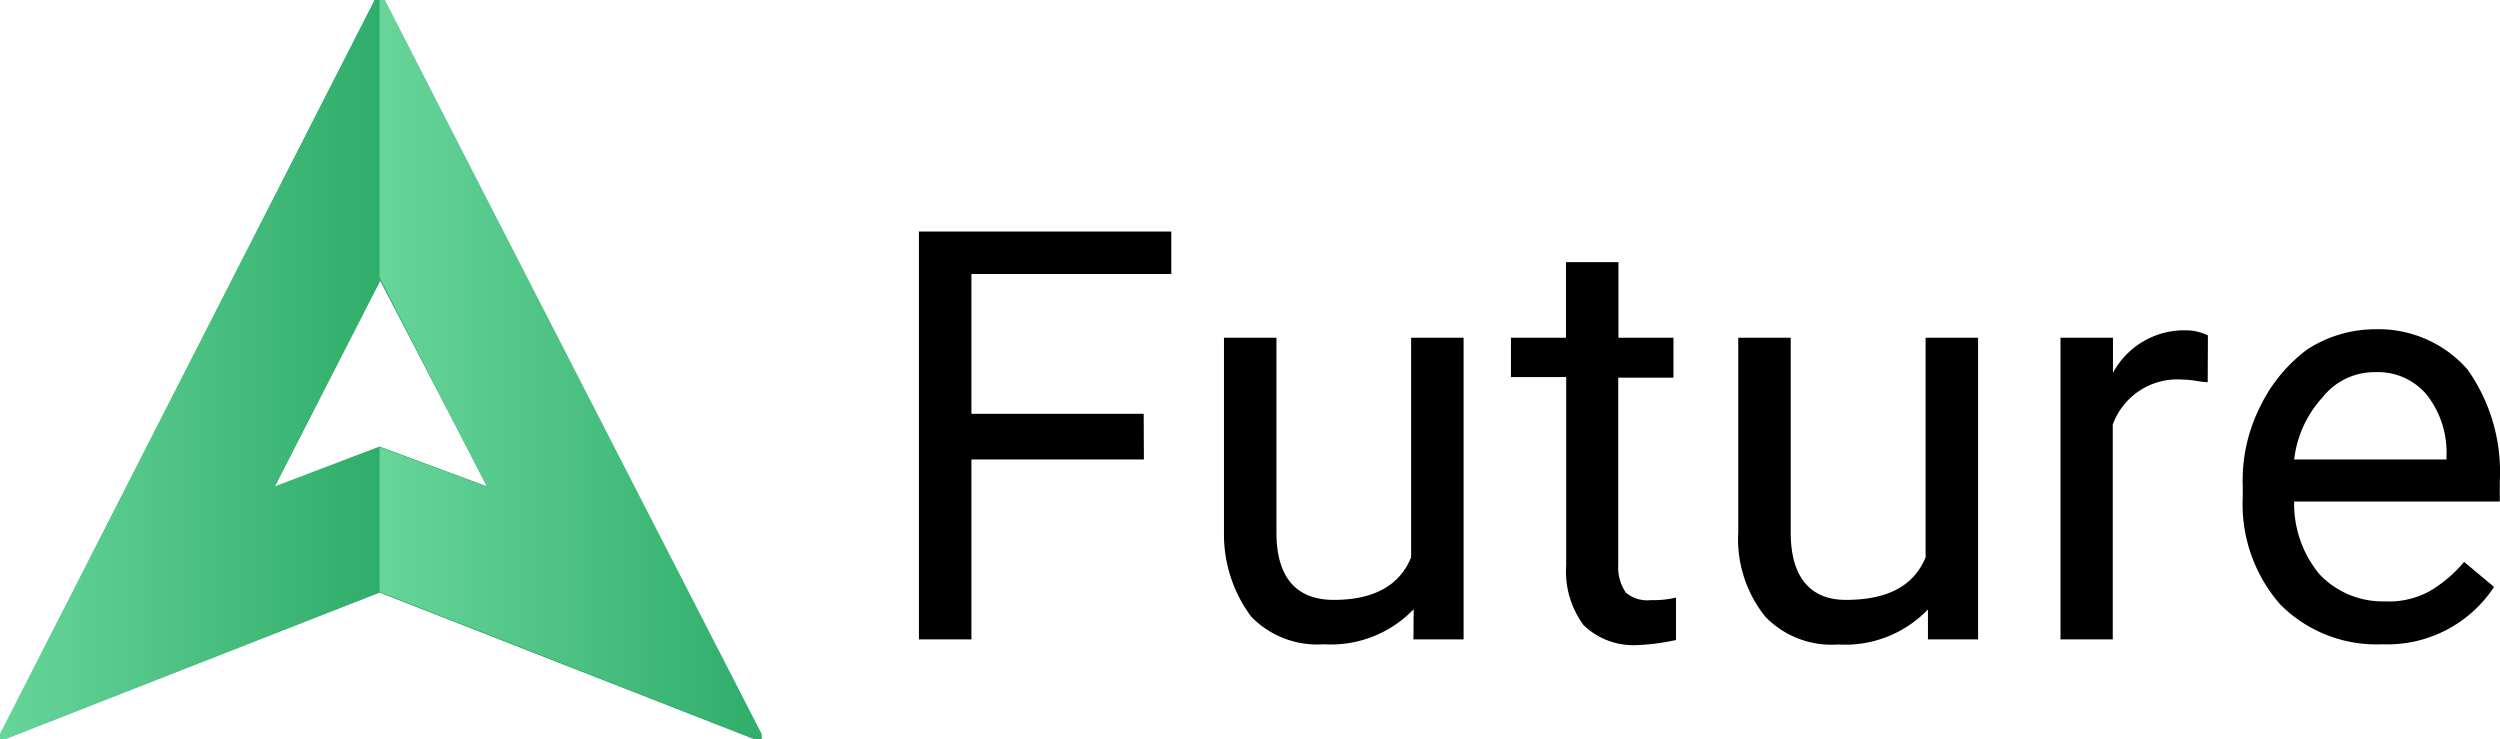
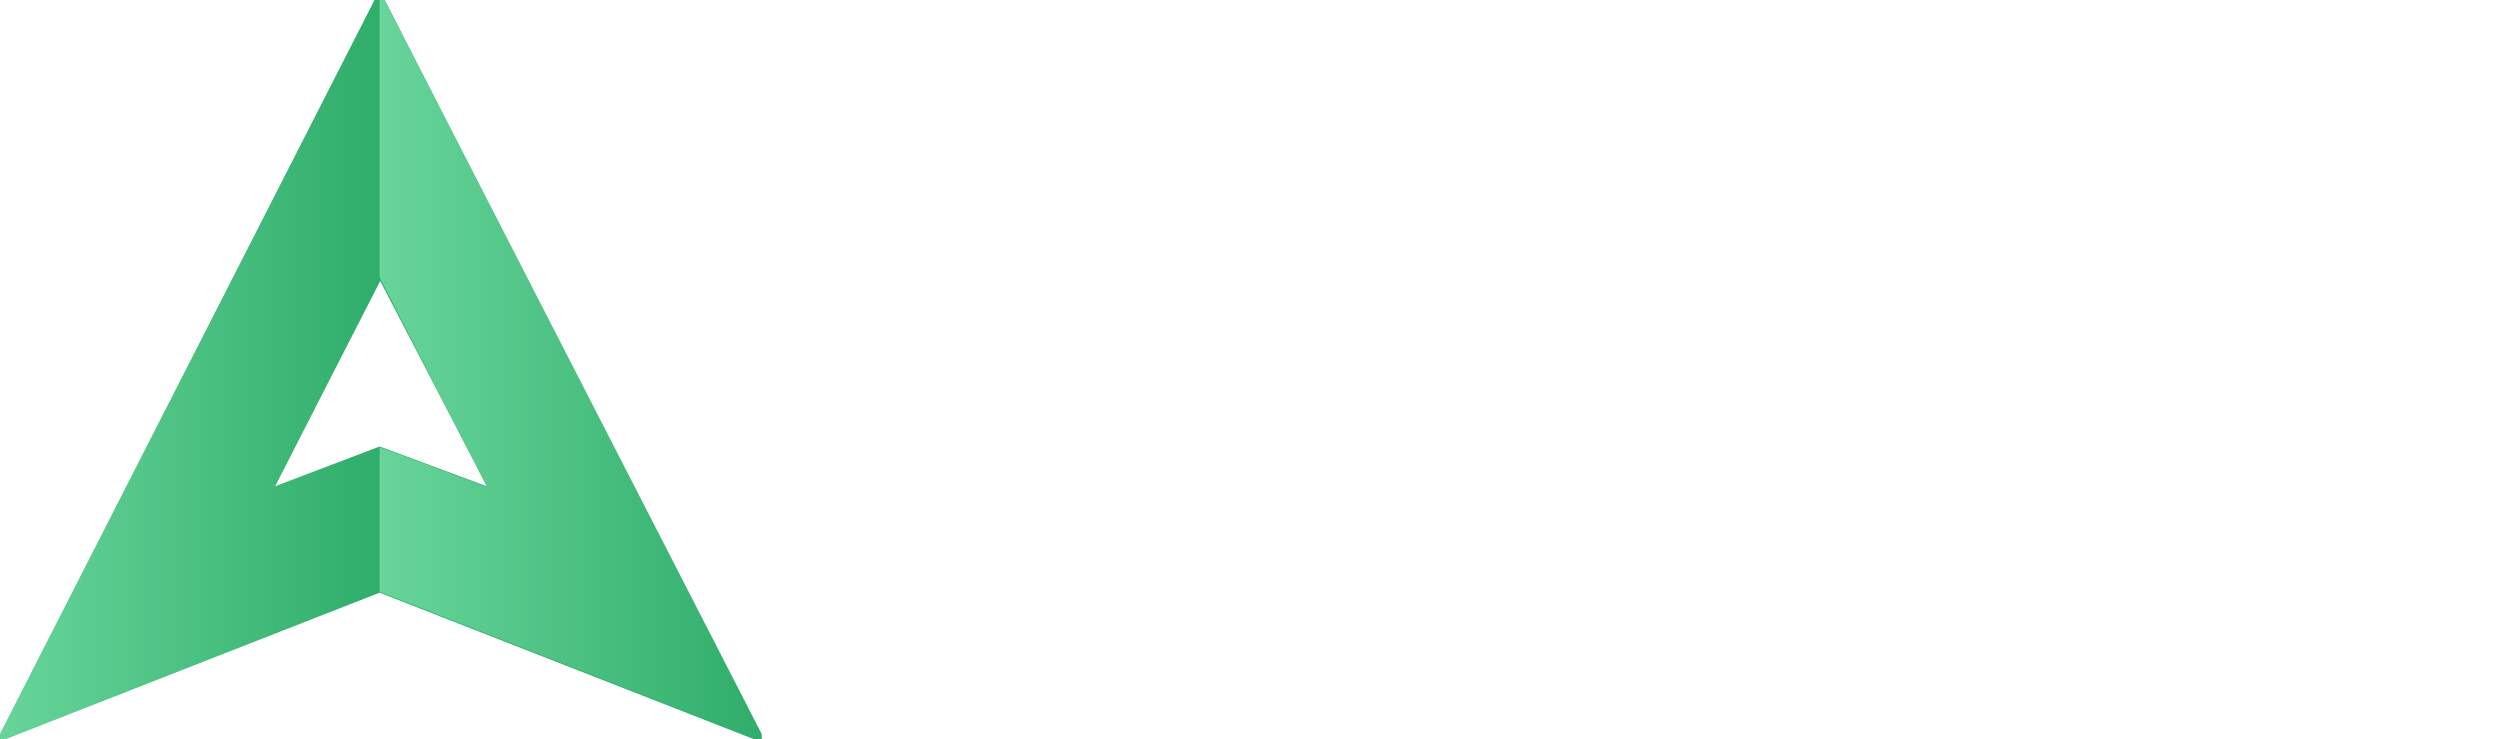
<svg xmlns="http://www.w3.org/2000/svg" xmlns:xlink="http://www.w3.org/1999/xlink" id="Layer_1" data-name="Layer 1" viewBox="0 0 117.69 34.8">
  <defs>
    <style>.cls-1{fill:url(#linear-gradient);}.cls-2{fill:url(#linear-gradient-3);}</style>
    <linearGradient id="linear-gradient" x1="-1232.62" y1="-776.77" x2="-600.23" y2="-776.77" gradientTransform="matrix(0.03, 0, 0, -0.03, 35.95, -4.53)" gradientUnits="userSpaceOnUse">
      <stop offset="0" stop-color="#6bd79d" />
      <stop offset="1" stop-color="#2fad6a" />
    </linearGradient>
    <linearGradient id="linear-gradient-3" x1="-601.1" y1="-776.77" x2="31.28" y2="-776.77" gradientTransform="matrix(0.03, 0, 0, -0.03, 34.95, -4.63)" xlink:href="#linear-gradient" />
  </defs>
  <title>logo</title>
  <g id="preset2">
    <path id="fondo2" class="cls-1" d="M1,34.9v-.24L18.64.1h.47L36.74,34.66v.24h-.24L18.87,28,1.24,34.9ZM18.87,13.27,13.93,23l4.94-1.88h0L23.93,23Z" transform="translate(-1 -0.1)" />
    <polygon id="Left2" class="cls-1" points="0 34.8 0 34.56 17.64 0 17.99 0 17.99 13.05 12.93 22.93 17.87 21.05 17.87 27.86 0.23 34.8 0 34.8" />
    <polygon id="Right2" class="cls-2" points="35.86 34.8 35.86 34.56 18.11 0 17.87 0 17.87 13.05 22.93 22.93 17.87 21.05 17.87 27.86 35.62 34.8 35.86 34.8" />
-     <path id="Text2" d="M54.85,21.73H46.73V30.2H44.26V11H56.14v2H46.73v6.58h8.11Zm12.7,7.05a5.4,5.4,0,0,1-4.23,1.65,4.34,4.34,0,0,1-3.41-1.29,6.48,6.48,0,0,1-1.29-4V16h2.47v9.17c0,2.12.94,3.17,2.7,3.17s3.06-.59,3.64-2V16h2.47V30.2H67.54Zm9.64-16.34V16h2.59v1.88H77.18v8.82A2.11,2.11,0,0,0,77.54,28a1.56,1.56,0,0,0,1.18.35,4.41,4.41,0,0,0,1.18-.12v2a10.29,10.29,0,0,1-1.88.24,3.37,3.37,0,0,1-2.47-.94,4.25,4.25,0,0,1-.82-2.82V17.85H72.13V16h2.59V12.44ZM91.76,28.79a5.4,5.4,0,0,1-4.23,1.65,4.34,4.34,0,0,1-3.41-1.29,5.82,5.82,0,0,1-1.29-4V16H85.3v9.17c0,2.12.94,3.17,2.59,3.17,1.88,0,3.17-.59,3.76-2V16h2.47V30.2H91.76Zm13.17-10.7c-.35,0-.71-.12-1.18-.12a3.23,3.23,0,0,0-3.29,2.12V30.2H98V16h2.47v1.65a3.81,3.81,0,0,1,3.41-2,2.35,2.35,0,0,1,1.06.24Zm8.23,12.34a6.38,6.38,0,0,1-4.82-1.88,7.16,7.16,0,0,1-1.76-5.06V23a7.72,7.72,0,0,1,.82-3.76,7.28,7.28,0,0,1,2.23-2.7,5.91,5.91,0,0,1,3.17-.94,5.58,5.58,0,0,1,4.35,1.88,8.34,8.34,0,0,1,1.53,5.29v.94H109a5.19,5.19,0,0,0,1.18,3.41,4.08,4.08,0,0,0,3.06,1.29,4,4,0,0,0,2.12-.47A6.19,6.19,0,0,0,117,26.55l1.41,1.18A6,6,0,0,1,113.16,30.43Zm-.35-12.81a3.11,3.11,0,0,0-2.47,1.18A5.24,5.24,0,0,0,109,21.73h7.17v-.12a4.4,4.4,0,0,0-.94-2.94A3,3,0,0,0,112.81,17.62Z" transform="translate(-1 -0.1)" />
  </g>
</svg>